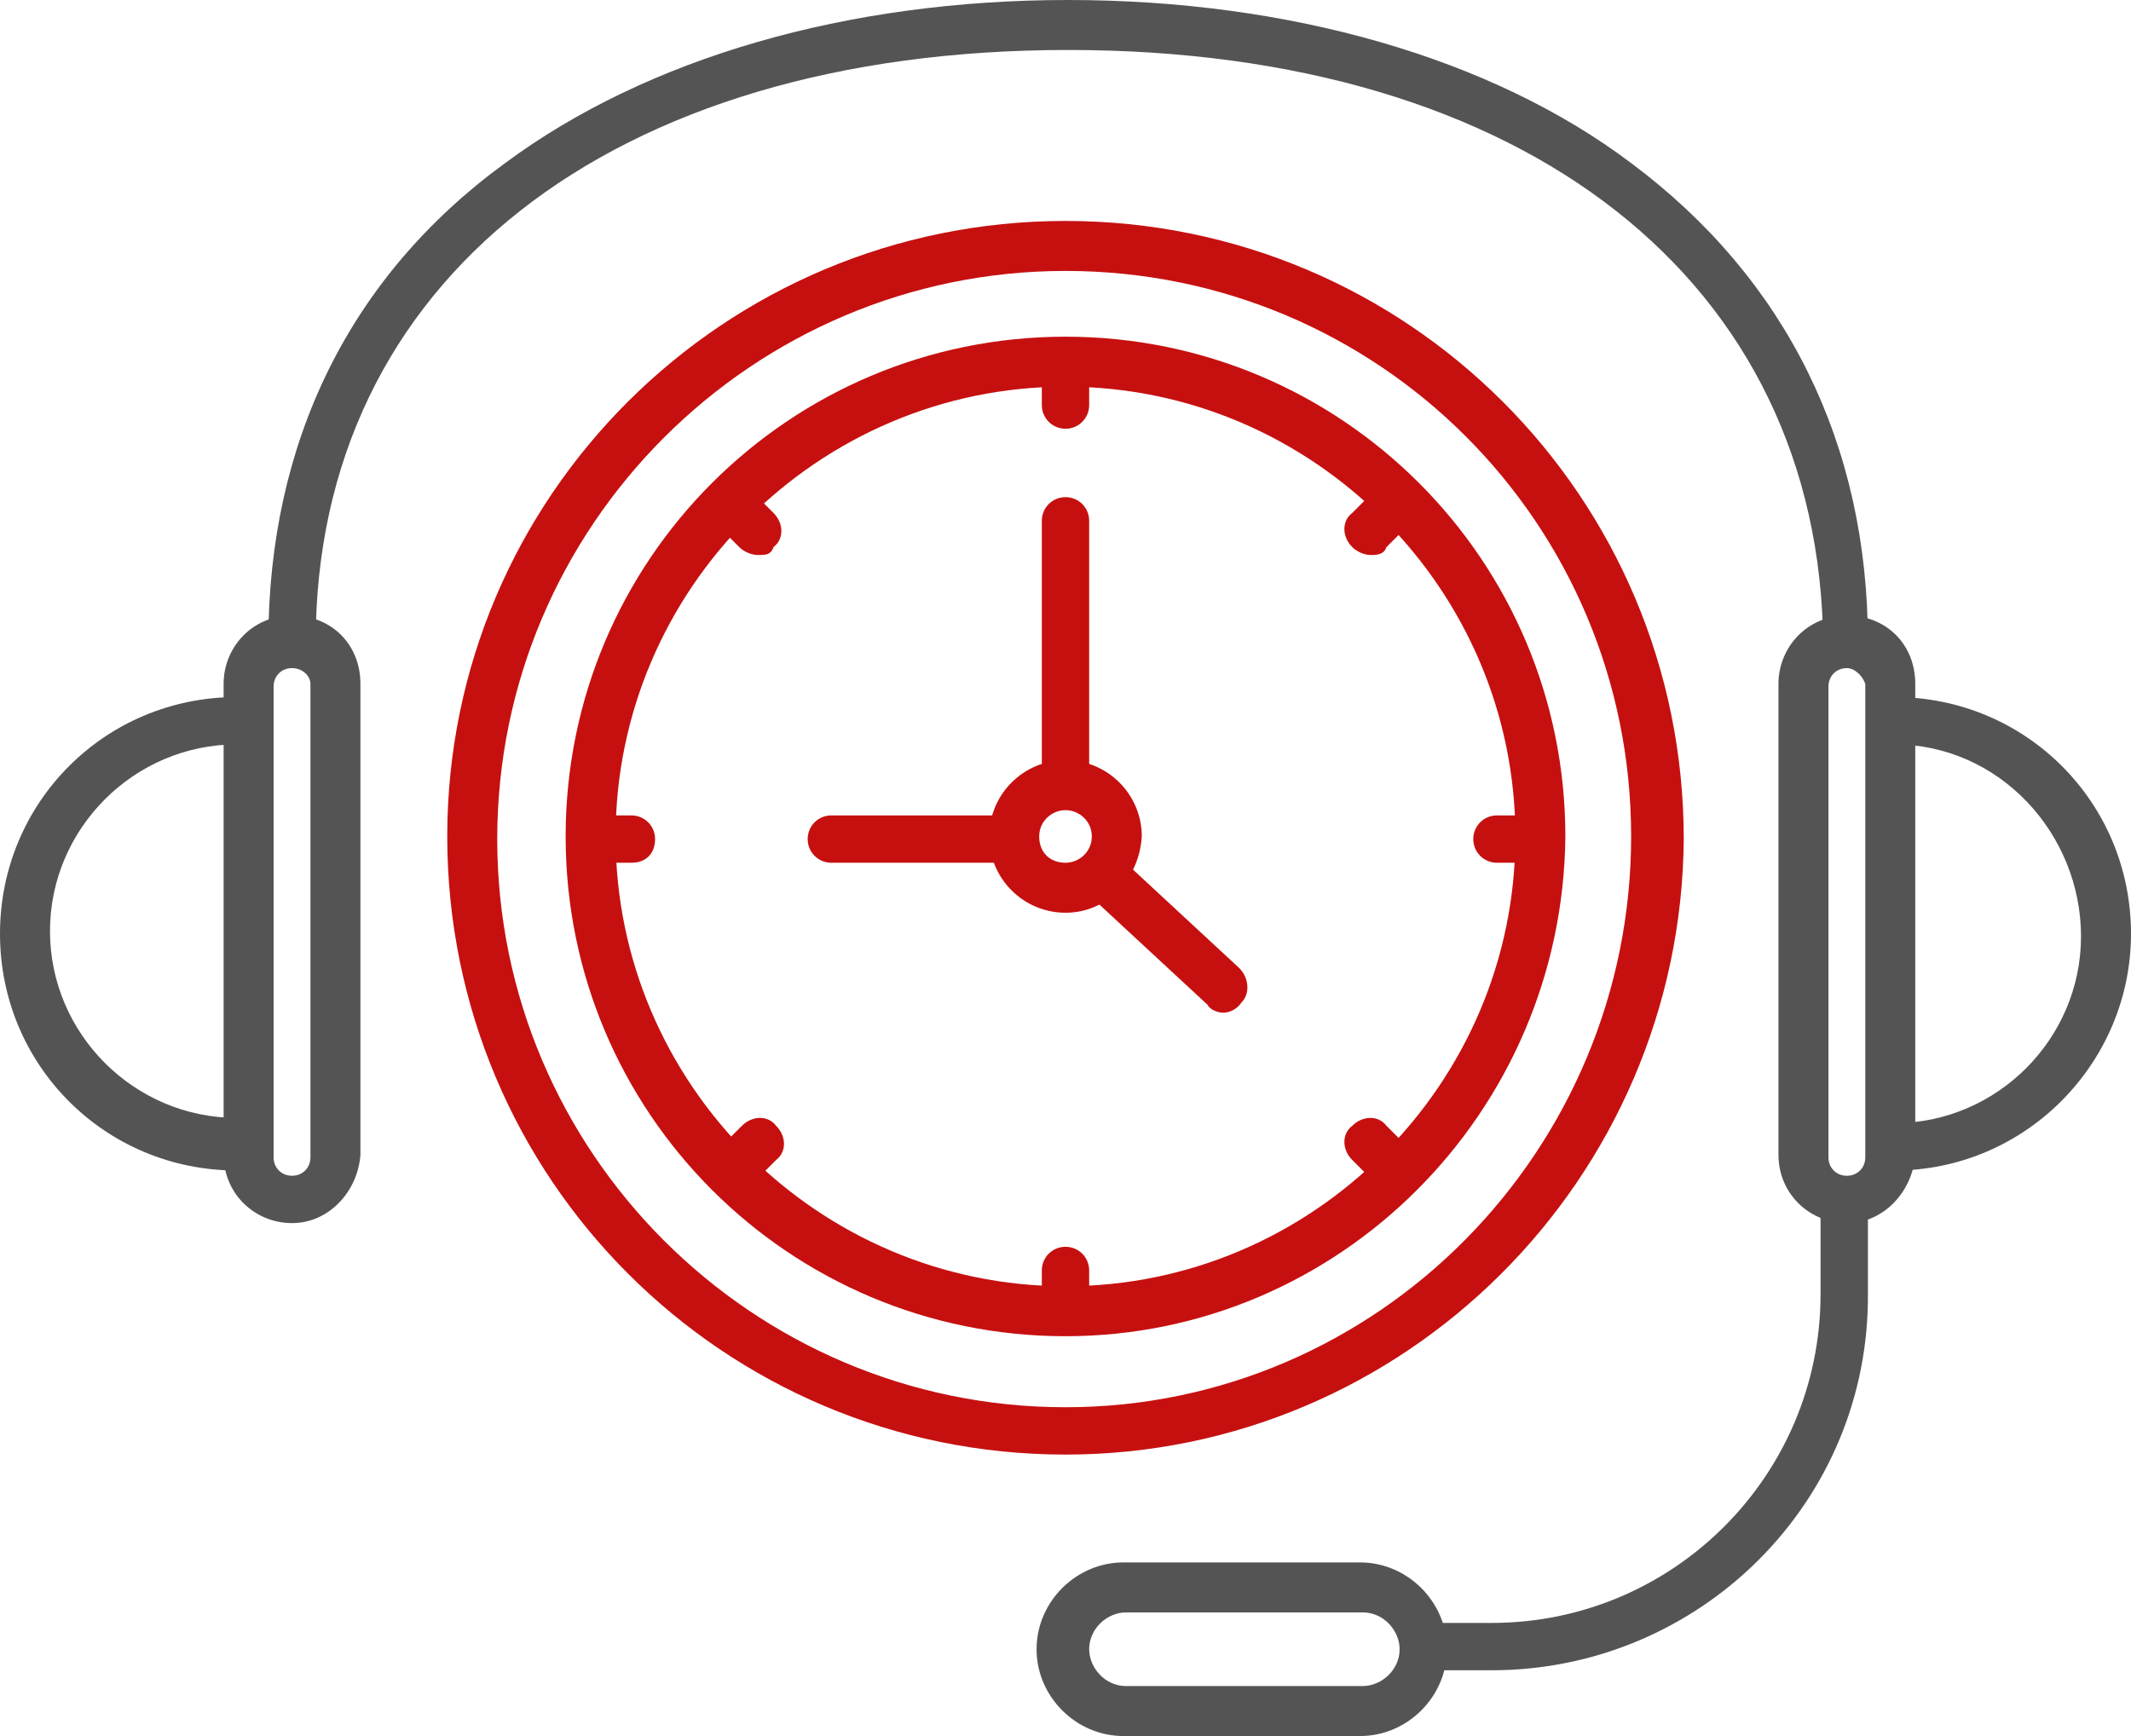
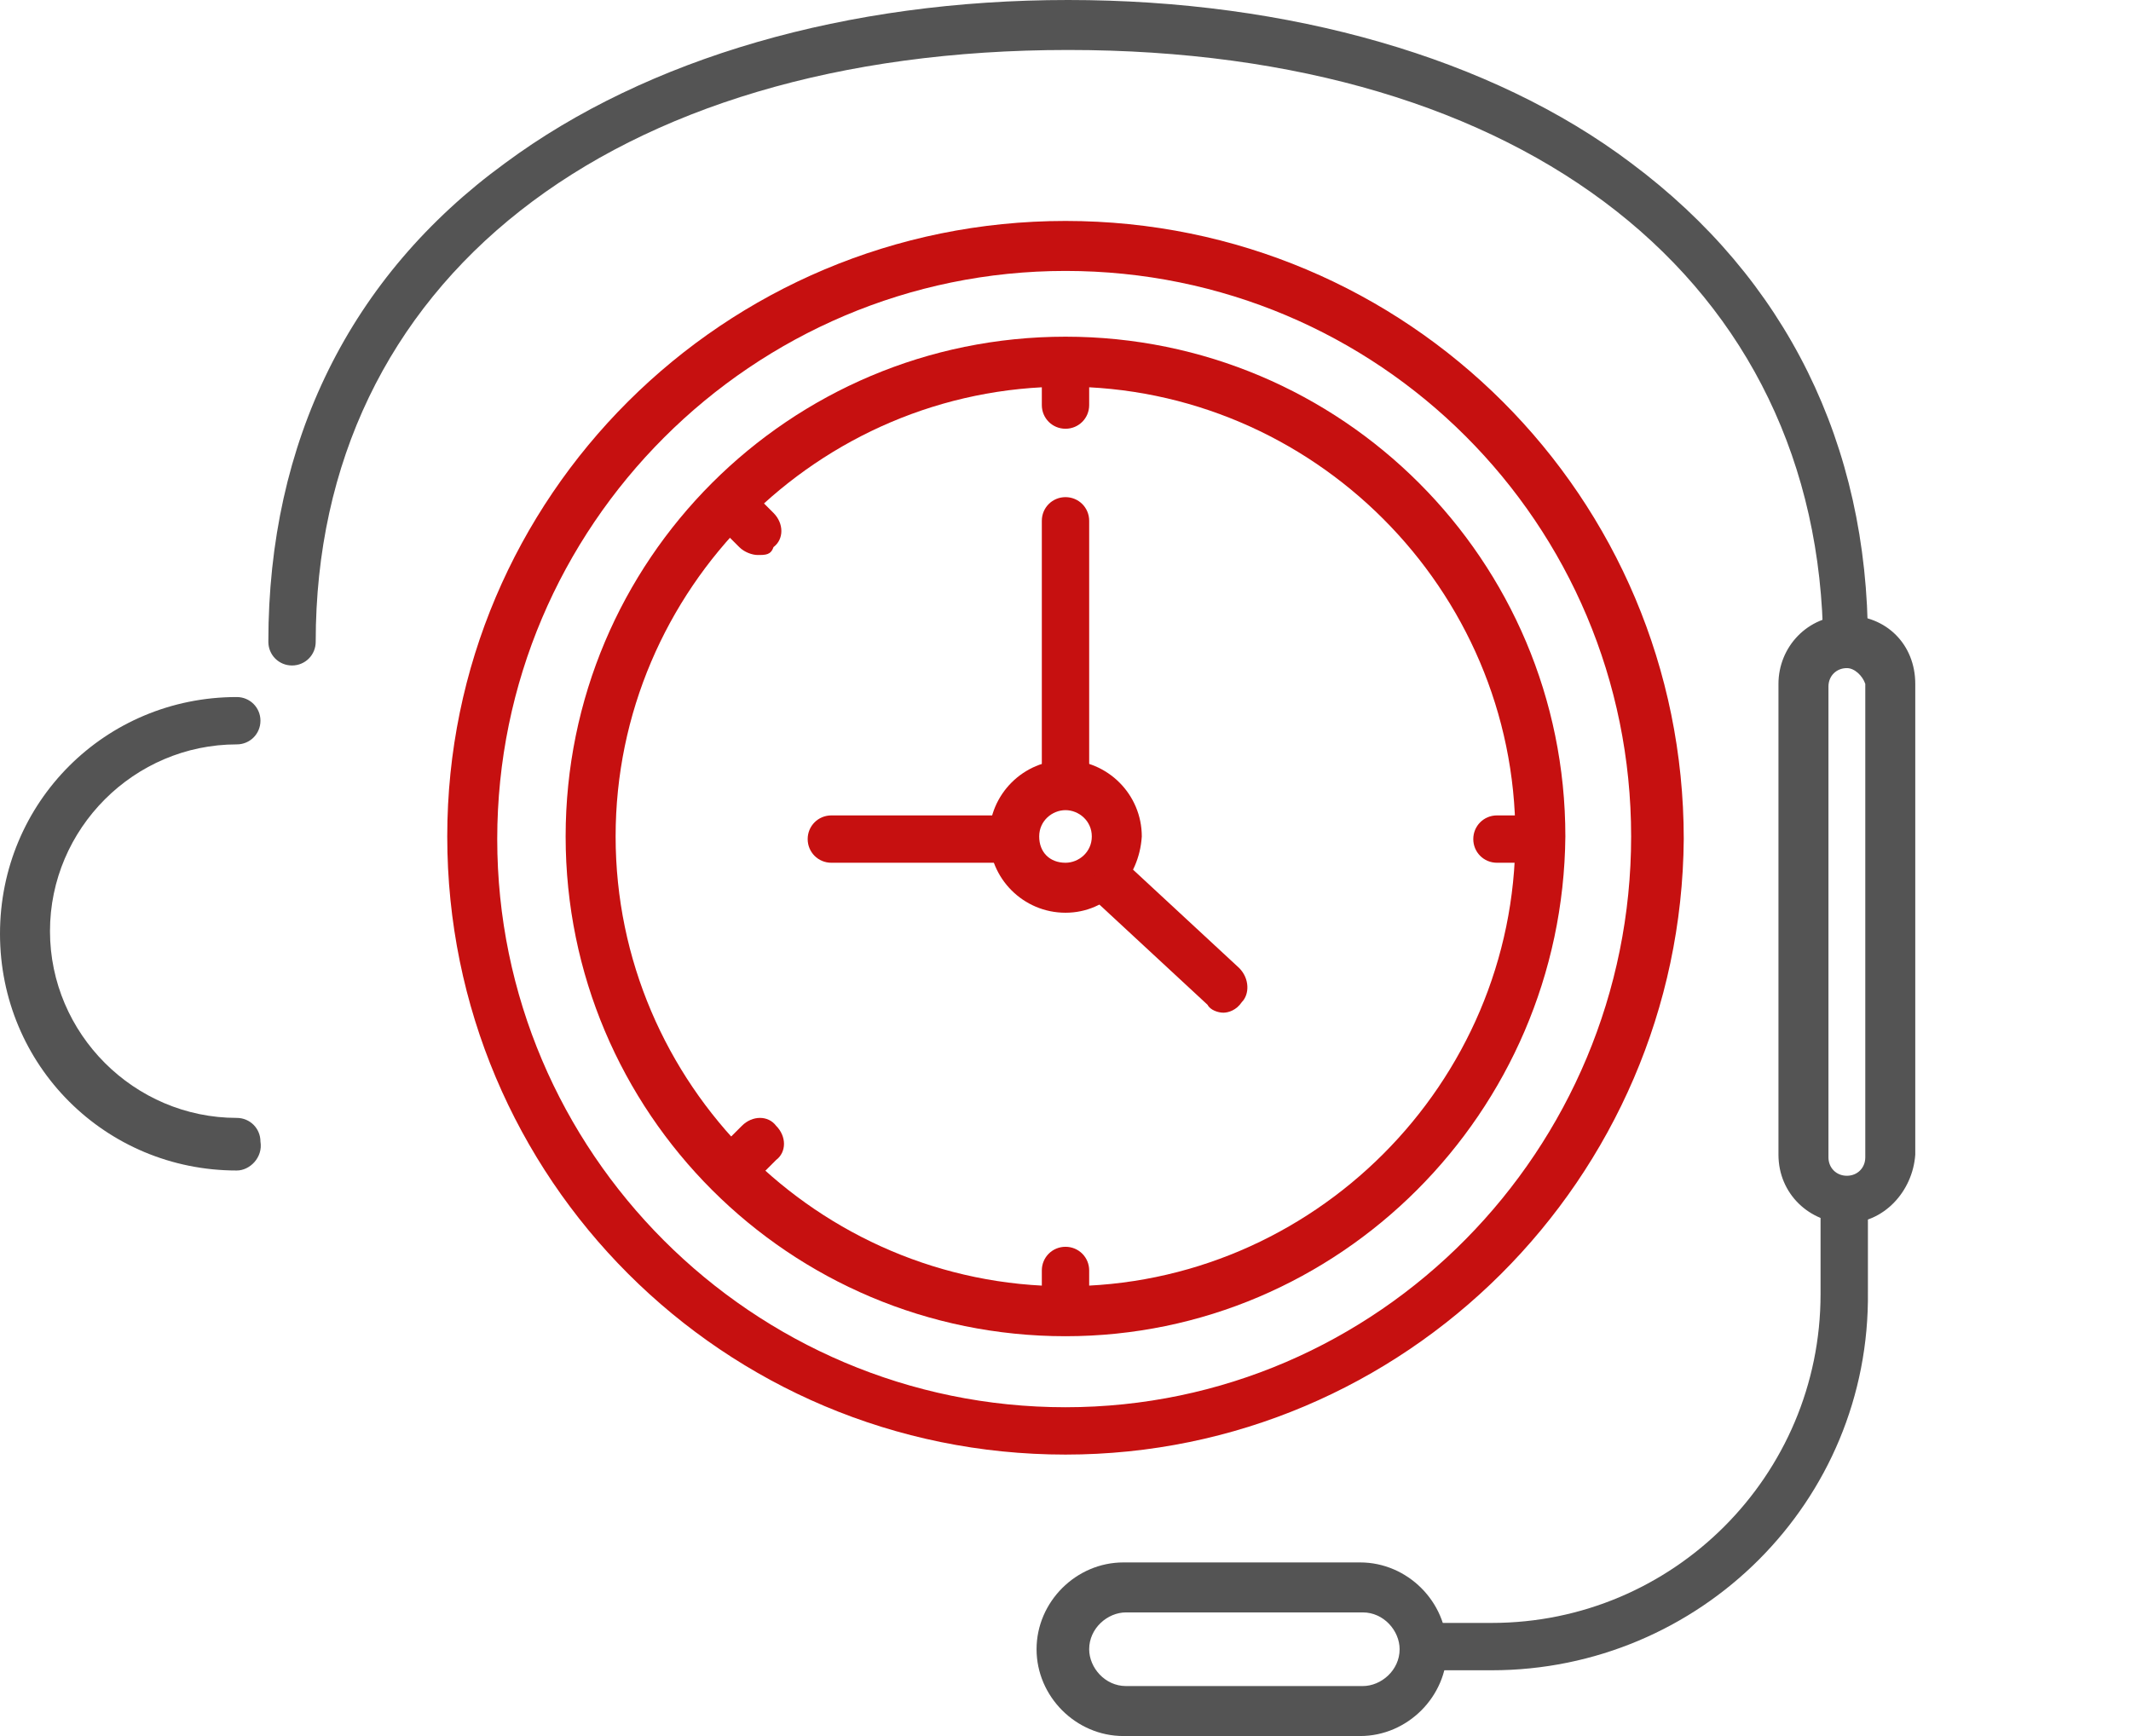
<svg xmlns="http://www.w3.org/2000/svg" version="1.1" id="Layer_1" x="0px" y="0px" width="81px" height="66px" viewBox="0 0 81 66" style="enable-background:new 0 0 81 66;" xml:space="preserve">
  <style type="text/css">
	.st0{fill:#C61010;}
	.st1{fill:#545454;}
</style>
  <g id="XMLID_146_">
    <g id="XMLID_198_">
      <path id="XMLID_199_" class="st0" d="M40.5,50.8c-10.5,0-19-8.5-19-19c0-10.5,8.5-19,19-19s19,8.5,19,19    C59.4,42.3,50.9,50.8,40.5,50.8z M40.5,14.7c-9.4,0-17.1,7.7-17.1,17.1s7.7,17.1,17.1,17.1s17.1-7.7,17.1-17.1    S49.9,14.7,40.5,14.7z" />
    </g>
    <g id="XMLID_196_">
      <path id="XMLID_197_" class="st0" d="M40.5,16.3c-0.5,0-0.9-0.4-0.9-0.9V14c0-0.5,0.4-0.9,0.9-0.9c0.5,0,0.9,0.4,0.9,0.9v1.4    C41.4,15.9,41,16.3,40.5,16.3z" />
    </g>
    <g id="XMLID_194_">
      <path id="XMLID_195_" class="st0" d="M28.8,21.1c-0.2,0-0.5-0.1-0.7-0.3l-1-1c-0.4-0.4-0.4-1,0-1.3c0.4-0.4,1-0.4,1.3,0l1,1    c0.4,0.4,0.4,1,0,1.3C29.3,21.1,29.1,21.1,28.8,21.1z" />
    </g>
    <g id="XMLID_192_">
-       <path id="XMLID_193_" class="st0" d="M24,32.8h-1.4c-0.5,0-0.9-0.4-0.9-0.9s0.4-0.9,0.9-0.9H24c0.5,0,0.9,0.4,0.9,0.9    S24.6,32.8,24,32.8z" />
-     </g>
+       </g>
    <g id="XMLID_190_">
      <path id="XMLID_191_" class="st0" d="M27.9,45.4c-0.2,0-0.5-0.1-0.7-0.3c-0.4-0.4-0.4-1,0-1.3l1-1c0.4-0.4,1-0.4,1.3,0    c0.4,0.4,0.4,1,0,1.3l-1,1C28.4,45.3,28.1,45.4,27.9,45.4z" />
    </g>
    <g id="XMLID_188_">
      <path id="XMLID_189_" class="st0" d="M40.5,50.6c-0.5,0-0.9-0.4-0.9-0.9v-1.4c0-0.5,0.4-0.9,0.9-0.9c0.5,0,0.9,0.4,0.9,0.9v1.4    C41.4,50.2,41,50.6,40.5,50.6z" />
    </g>
    <g id="XMLID_186_">
-       <path id="XMLID_187_" class="st0" d="M53.1,45.4c-0.2,0-0.5-0.1-0.7-0.3l-1-1c-0.4-0.4-0.4-1,0-1.3c0.4-0.4,1-0.4,1.3,0l1,1    c0.4,0.4,0.4,1,0,1.3C53.5,45.3,53.3,45.4,53.1,45.4z" />
-     </g>
+       </g>
    <g id="XMLID_184_">
      <path id="XMLID_185_" class="st0" d="M58.3,32.8h-1.4c-0.5,0-0.9-0.4-0.9-0.9s0.4-0.9,0.9-0.9h1.4c0.5,0,0.9,0.4,0.9,0.9    S58.8,32.8,58.3,32.8z" />
    </g>
    <g id="XMLID_182_">
-       <path id="XMLID_183_" class="st0" d="M52.1,21.1c-0.2,0-0.5-0.1-0.7-0.3c-0.4-0.4-0.4-1,0-1.3l1-1c0.4-0.4,1-0.4,1.3,0    c0.4,0.4,0.4,1,0,1.3l-1,1C52.6,21.1,52.3,21.1,52.1,21.1z" />
-     </g>
+       </g>
    <g id="XMLID_178_">
      <path id="XMLID_179_" class="st0" d="M40.5,34.7c-1.6,0-2.9-1.3-2.9-2.9c0-1.6,1.3-2.9,2.9-2.9c1.6,0,2.9,1.3,2.9,2.9    C43.3,33.4,42.1,34.7,40.5,34.7z M40.5,30.8c-0.5,0-1,0.4-1,1s0.4,1,1,1c0.5,0,1-0.4,1-1S41,30.8,40.5,30.8z" />
    </g>
    <g id="XMLID_176_">
      <path id="XMLID_177_" class="st0" d="M40.5,30.5c-0.5,0-0.9-0.4-0.9-0.9v-9.8c0-0.5,0.4-0.9,0.9-0.9c0.5,0,0.9,0.4,0.9,0.9v9.8    C41.4,30.1,41,30.5,40.5,30.5z" />
    </g>
    <g id="XMLID_174_">
      <path id="XMLID_175_" class="st0" d="M38.2,32.8h-6.6c-0.5,0-0.9-0.4-0.9-0.9s0.4-0.9,0.9-0.9h6.6c0.5,0,0.9,0.4,0.9,0.9    S38.7,32.8,38.2,32.8z" />
    </g>
    <g id="XMLID_153_">
      <g id="XMLID_170_">
        <path id="XMLID_171_" class="st1" d="M70.2,46.5c-1.4,0-2.6-1.1-2.6-2.6V26c0-1.4,1.1-2.6,2.6-2.6s2.6,1.1,2.6,2.6v17.9     C72.7,45.3,71.6,46.5,70.2,46.5z M70.2,25.4c-0.4,0-0.7,0.3-0.7,0.7v17.9c0,0.4,0.3,0.7,0.7,0.7s0.7-0.3,0.7-0.7V26     C70.8,25.7,70.5,25.4,70.2,25.4z" />
      </g>
      <g id="XMLID_166_">
-         <path id="XMLID_167_" class="st1" d="M11.1,46.5c-1.4,0-2.6-1.1-2.6-2.6V26c0-1.4,1.1-2.6,2.6-2.6s2.6,1.1,2.6,2.6v17.9     C13.6,45.3,12.5,46.5,11.1,46.5z M11.1,25.4c-0.4,0-0.7,0.3-0.7,0.7v17.9c0,0.4,0.3,0.7,0.7,0.7c0.4,0,0.7-0.3,0.7-0.7V26     C11.8,25.7,11.5,25.4,11.1,25.4z" />
-       </g>
+         </g>
      <g id="XMLID_164_">
        <path id="XMLID_165_" class="st1" d="M70.2,25.4c-0.5,0-0.9-0.4-0.9-0.9C69.2,10.7,58,1.9,40.6,1.9S12,10.7,12,24.4     c0,0.5-0.4,0.9-0.9,0.9c-0.5,0-0.9-0.4-0.9-0.9c0-7.6,3.1-13.9,9-18.2c5.4-4,13-6.2,21.4-6.2s16.1,2.2,21.4,6.2     c5.9,4.4,9,10.7,9,18.2C71.1,25,70.7,25.4,70.2,25.4z" />
      </g>
      <g id="XMLID_162_">
-         <path id="XMLID_163_" class="st1" d="M72,44.5c-0.5,0-0.9-0.4-0.9-0.9c0-0.5,0.4-0.9,0.9-0.9c3.9,0,7.1-3.2,7.1-7.1     S76,28.3,72,28.3c-0.5,0-0.9-0.4-0.9-0.9c0-0.5,0.4-0.9,0.9-0.9c5,0,9,4,9,9C81,40.4,77,44.5,72,44.5z" />
-       </g>
+         </g>
      <g id="XMLID_160_">
        <path id="XMLID_161_" class="st1" d="M9,44.5c-5,0-9-4-9-9c0-5,4-9,9-9c0.5,0,0.9,0.4,0.9,0.9c0,0.5-0.4,0.9-0.9,0.9     c-3.9,0-7.1,3.2-7.1,7.1s3.2,7.1,7.1,7.1c0.5,0,0.9,0.4,0.9,0.9C10,44,9.5,44.5,9,44.5z" />
      </g>
      <g id="XMLID_158_">
        <path id="XMLID_159_" class="st1" d="M56.7,63.5h-2c-0.5,0-0.9-0.4-0.9-0.9s0.4-0.9,0.9-0.9h2c6.9,0,12.5-5.6,12.5-12.5V46     c0-0.5,0.4-0.9,0.9-0.9s0.9,0.4,0.9,0.9v3.1C71.1,57.1,64.6,63.5,56.7,63.5z" />
      </g>
      <g id="XMLID_154_">
        <path id="XMLID_155_" class="st1" d="M51.7,66h-9c-1.8,0-3.3-1.5-3.3-3.3s1.5-3.3,3.3-3.3h9c1.8,0,3.3,1.5,3.3,3.3     S53.5,66,51.7,66z M42.8,61.3c-0.7,0-1.4,0.6-1.4,1.4c0,0.7,0.6,1.4,1.4,1.4h9c0.7,0,1.4-0.6,1.4-1.4c0-0.7-0.6-1.4-1.4-1.4H42.8     z" />
      </g>
    </g>
    <g id="XMLID_149_">
      <path id="XMLID_150_" class="st0" d="M40.5,55.3C27.5,55.3,17,44.8,17,31.8C17,18.9,27.5,8.4,40.5,8.4s23.5,10.5,23.5,23.5    C63.9,44.8,53.4,55.3,40.5,55.3z M40.5,10.3c-11.9,0-21.6,9.7-21.6,21.6c0,11.9,9.7,21.6,21.6,21.6S62,43.7,62,31.8    C62,19.9,52.4,10.3,40.5,10.3z" />
    </g>
    <g id="XMLID_147_">
      <path id="XMLID_148_" class="st0" d="M46.5,38.5c-0.2,0-0.5-0.1-0.6-0.3l-4.1-3.8c-0.4-0.4-0.4-1-0.1-1.3c0.4-0.4,1-0.4,1.3-0.1    l4.1,3.8c0.4,0.4,0.4,1,0.1,1.3C47,38.4,46.7,38.5,46.5,38.5z" />
    </g>
  </g>
</svg>